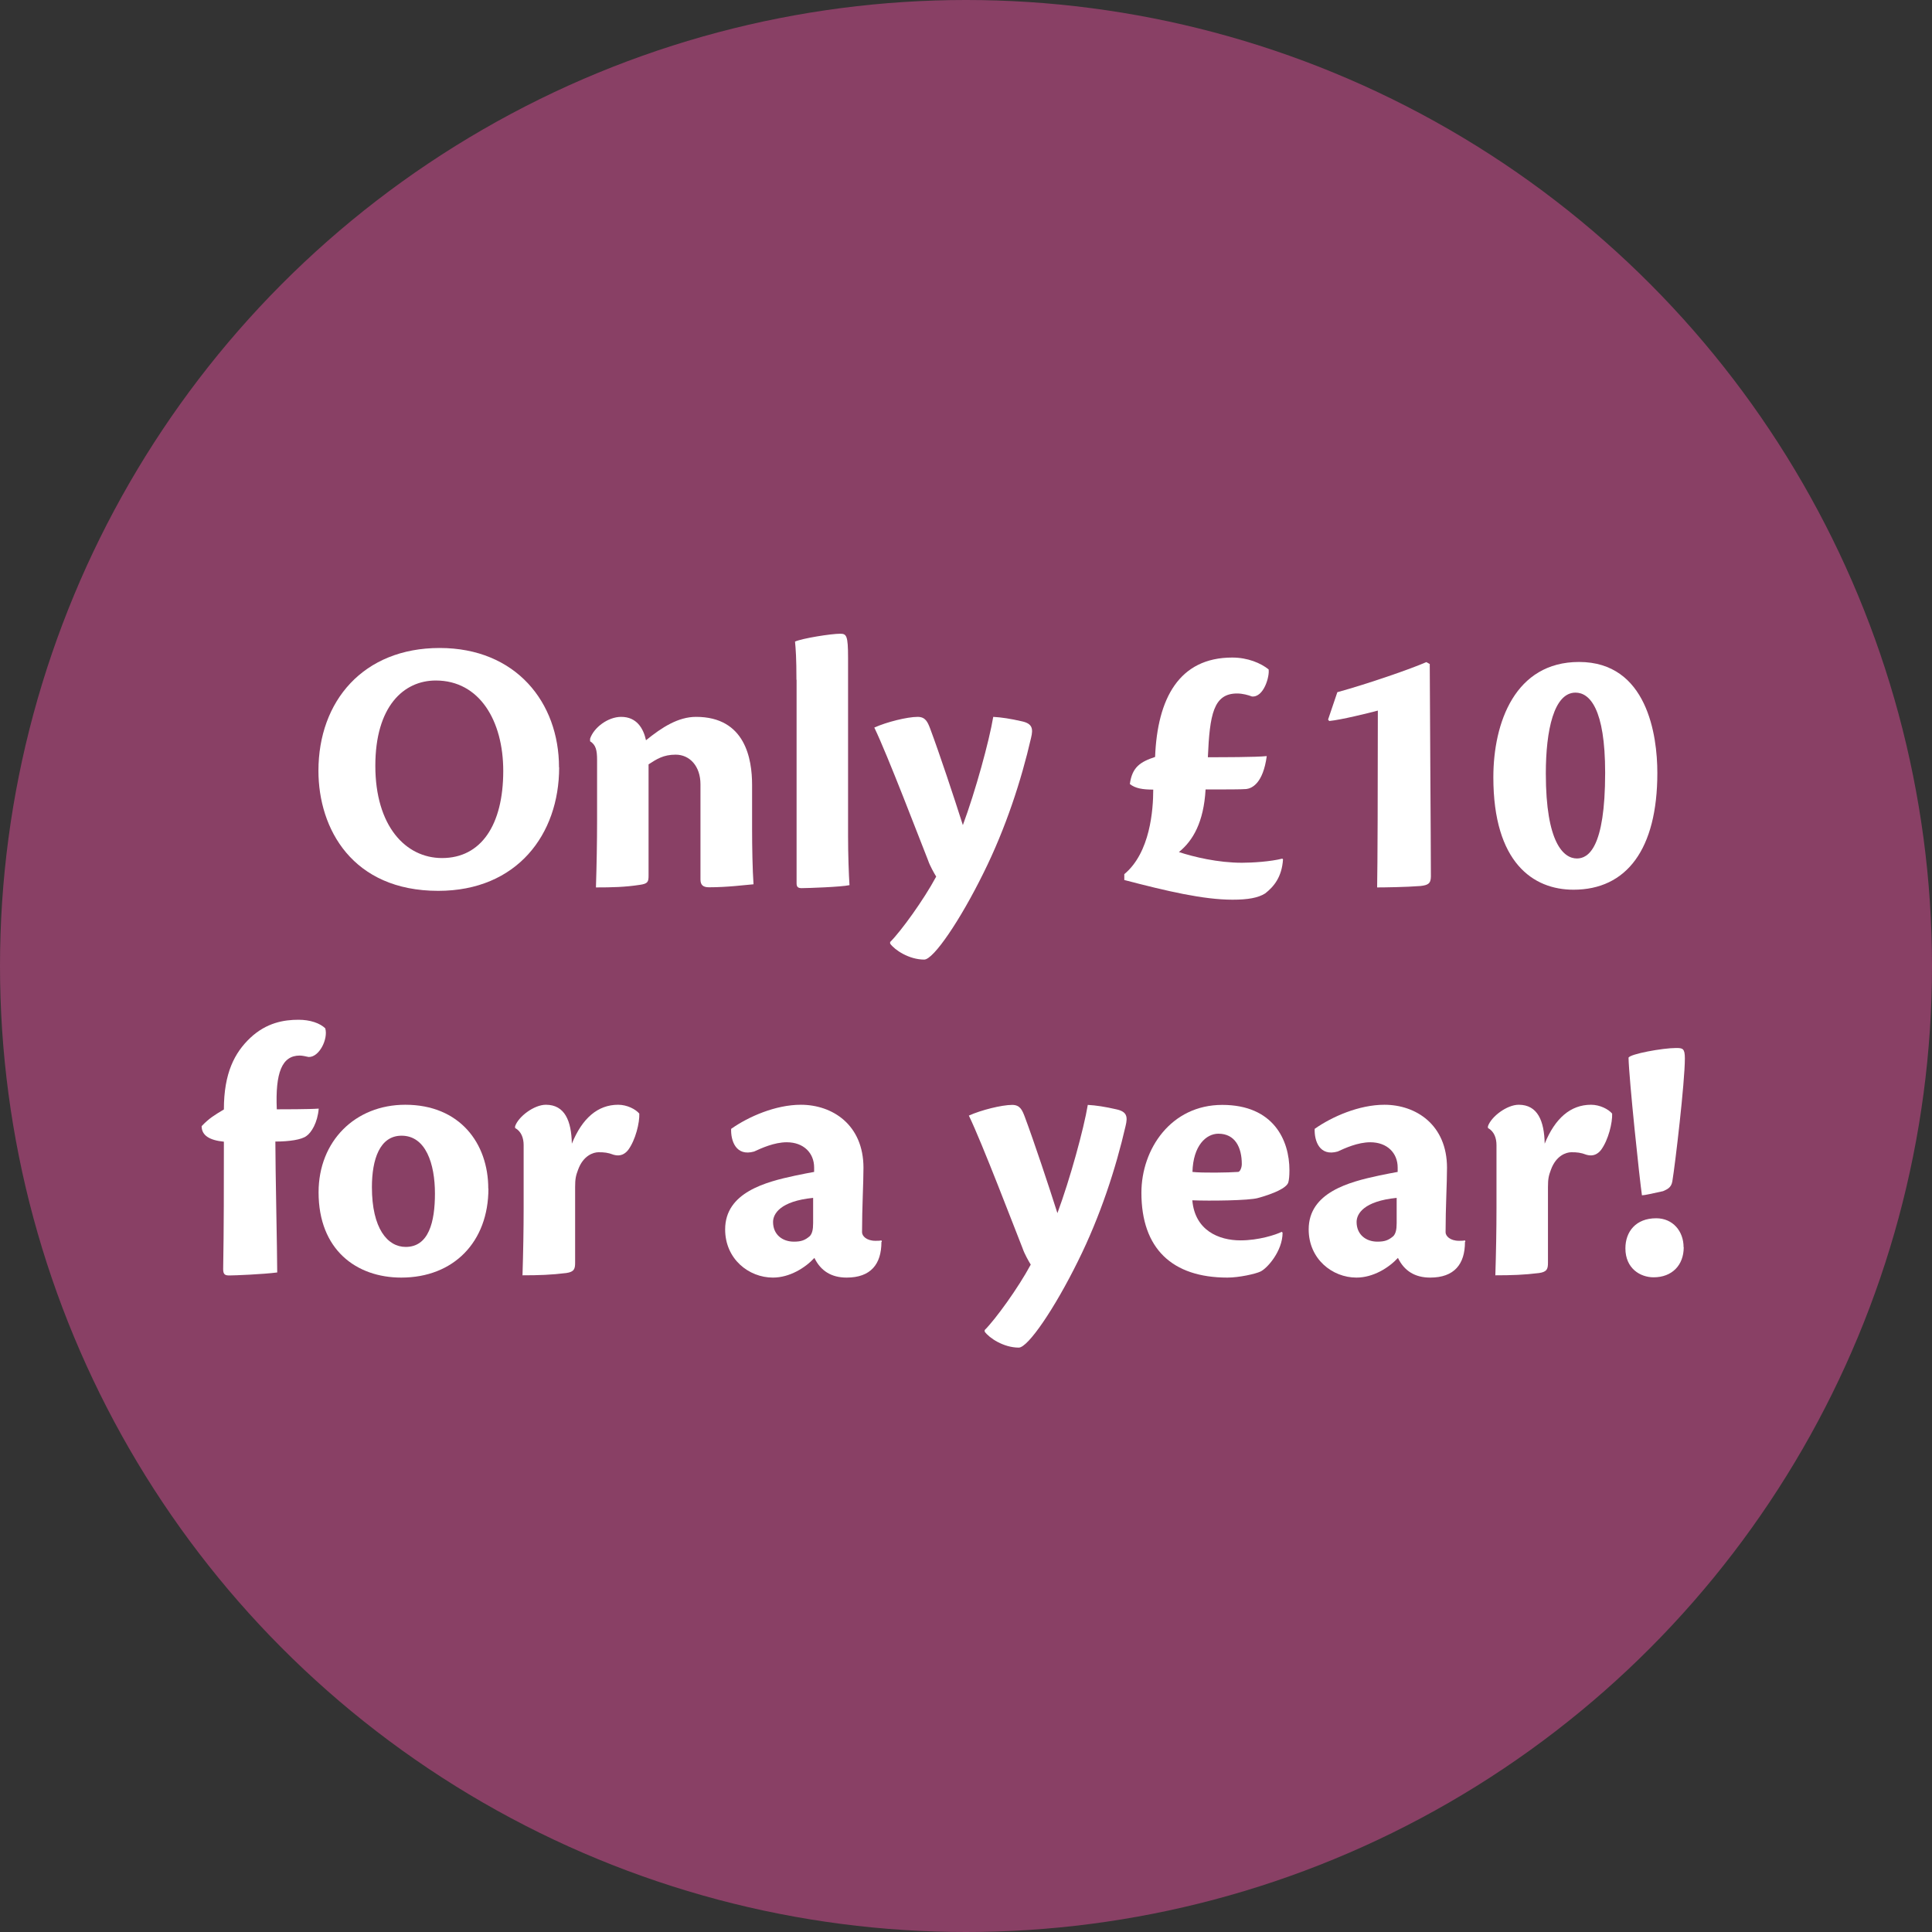
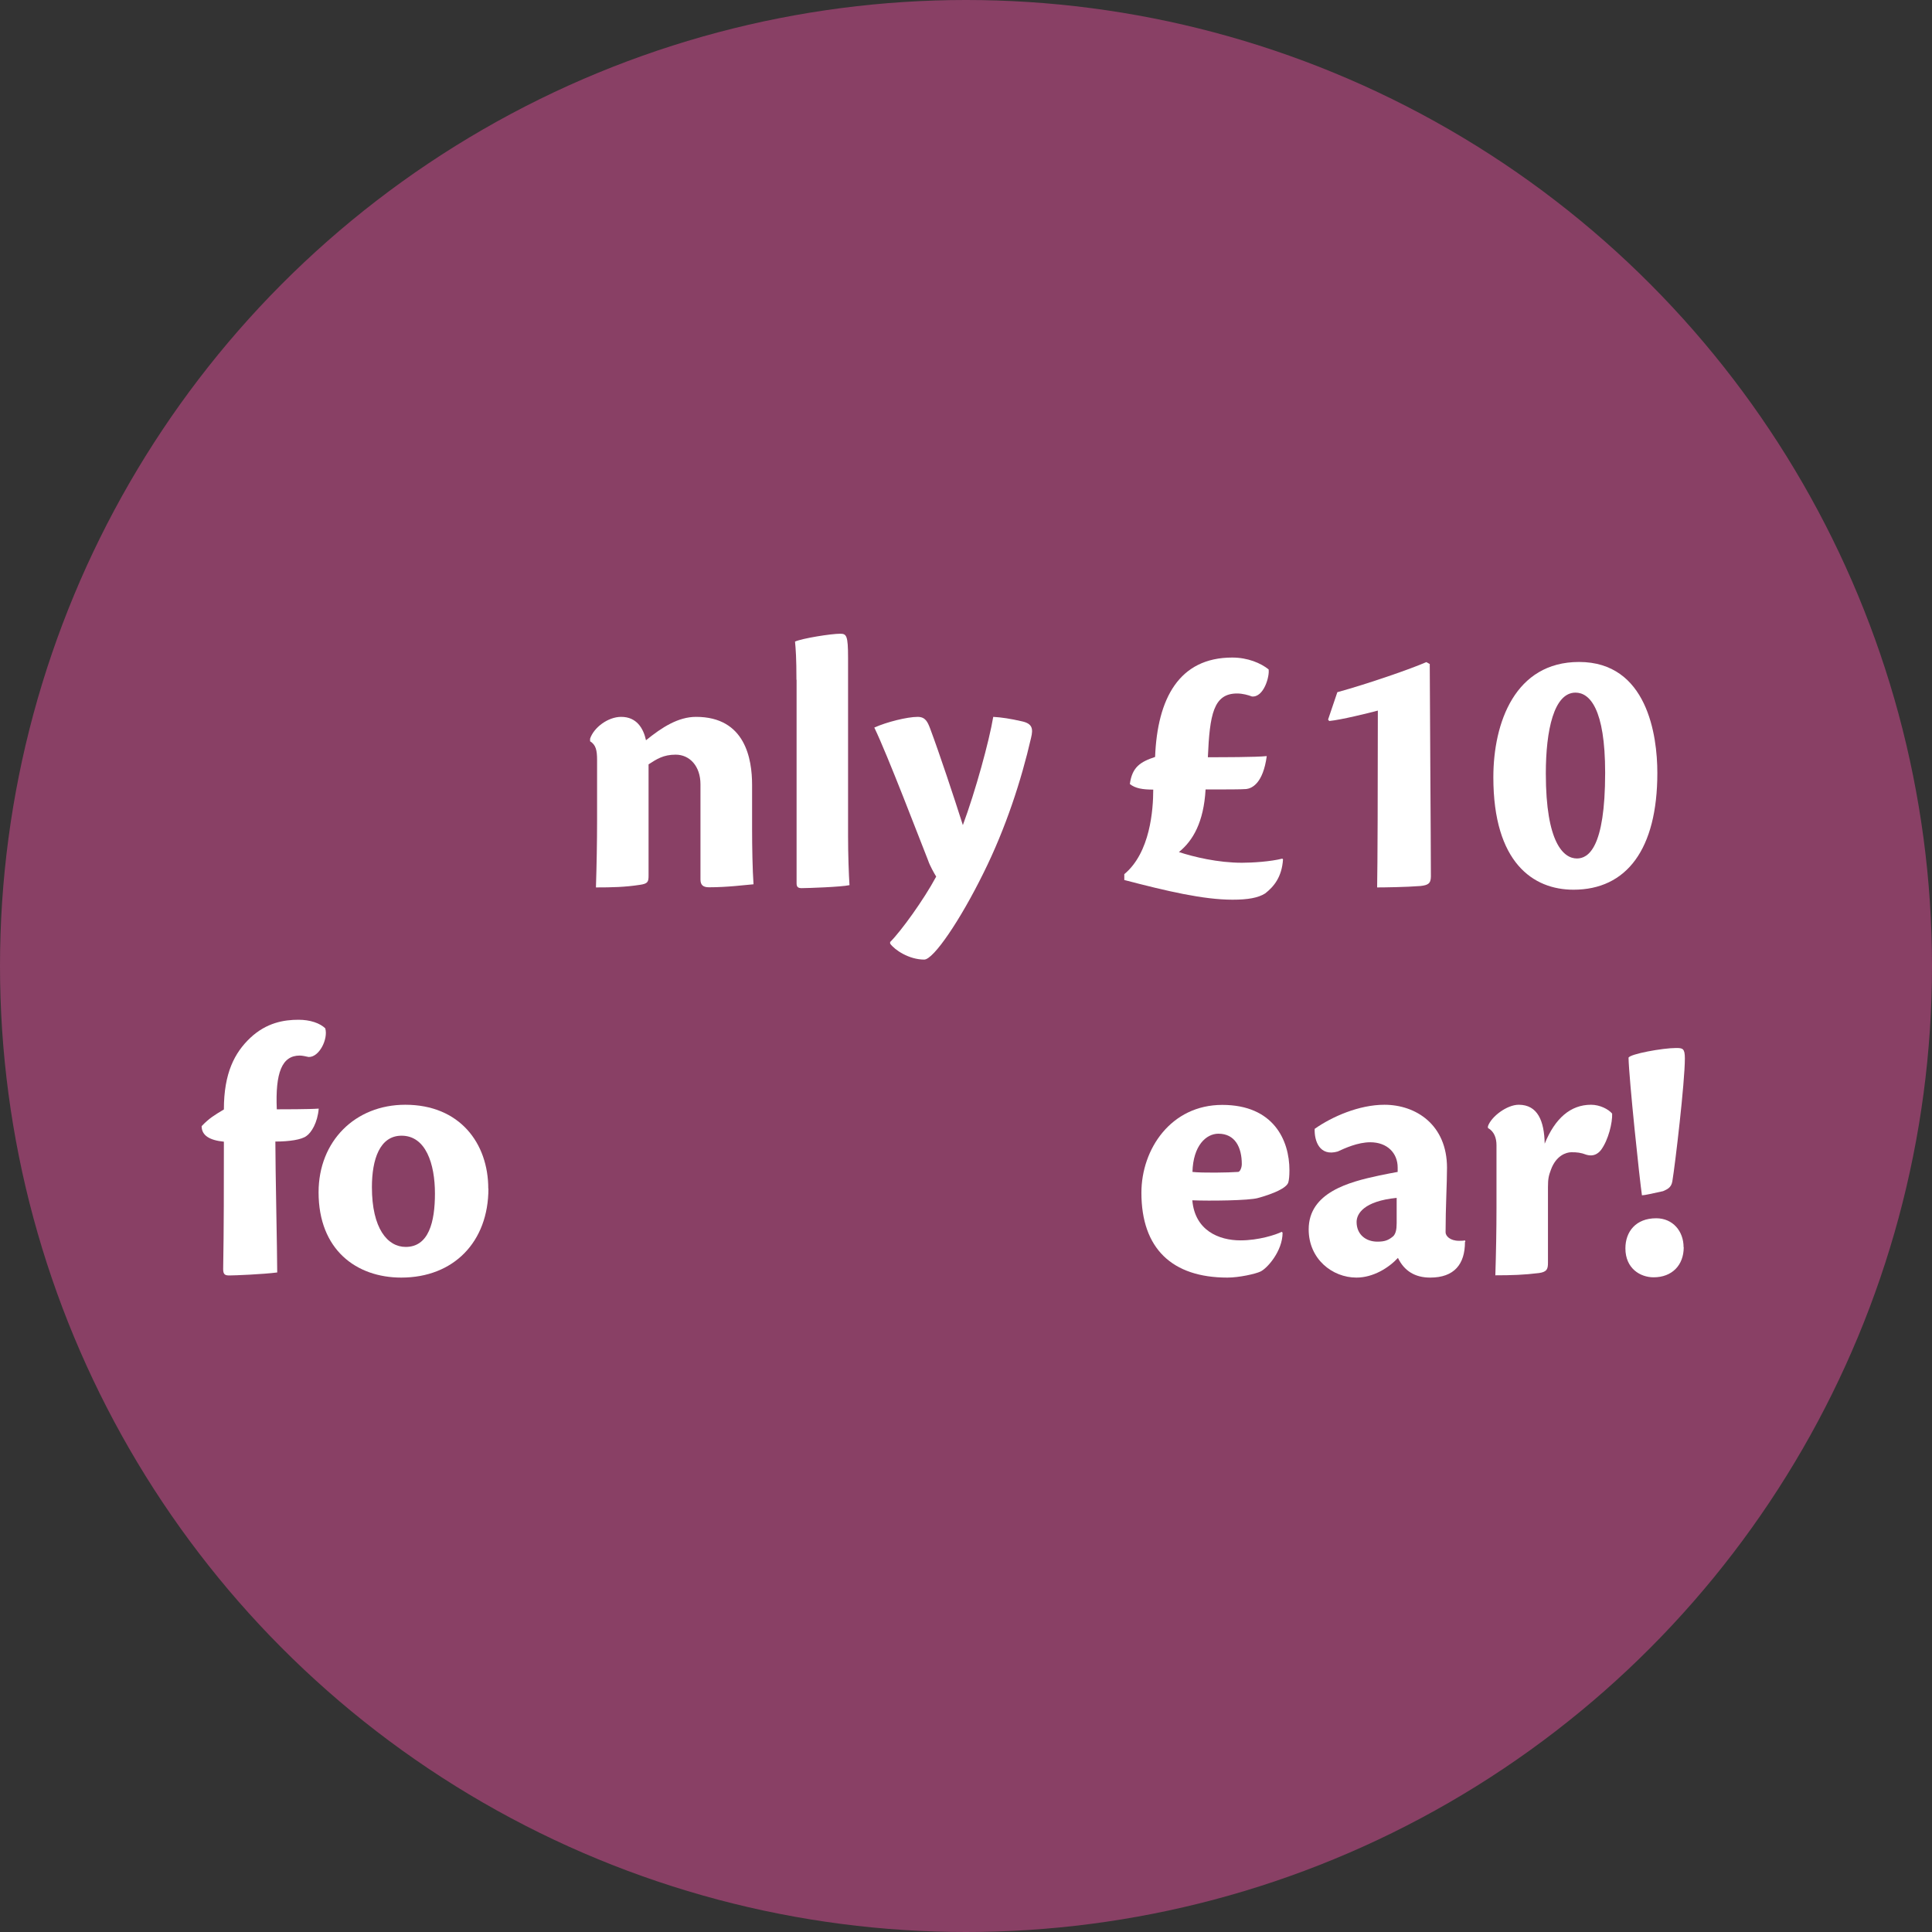
<svg xmlns="http://www.w3.org/2000/svg" id="Layer_2" data-name="Layer 2" viewBox="0 0 135.48 135.48">
  <rect x="0" y="0" width="135.48" height="135.48" fill="#333333" stroke="none" />
  <defs>
    <style> .cls-1 { fill: #894065; } .cls-1, .cls-2 { stroke-width: 0px; } .cls-2 { fill: #fff; } </style>
  </defs>
  <g id="Layer_1-2" data-name="Layer 1">
    <g>
      <circle class="cls-1" cx="67.74" cy="67.74" r="67.74" />
      <g>
-         <path class="cls-2" d="M39.21,53.81c0,4.71-2.96,8.66-8.48,8.66-6.01,0-8.4-4.34-8.4-8.42,0-4.89,3.15-8.61,8.5-8.61s8.37,3.82,8.37,8.37ZM26.32,53.7c0,4.21,2.11,6.47,4.68,6.47,2.73,0,4.29-2.31,4.29-6.11,0-3.51-1.66-6.34-4.73-6.34-2.26,0-4.24,1.82-4.24,5.98Z" />
        <path class="cls-2" d="M49.12,55c0-1.27-.75-2.08-1.74-2.08-.86,0-1.33.31-1.9.68v7.8c0,.44-.05.57-.62.65-1.04.16-1.95.18-3.07.18.05-1.59.08-3.2.08-4.71v-4.21c0-.7-.08-1.07-.49-1.33v-.18c.26-.78,1.25-1.53,2.18-1.53,1.09,0,1.56.81,1.74,1.64,1.12-.91,2.26-1.64,3.51-1.64,3.46,0,3.93,2.96,3.93,4.78v3.09c0,1.27.03,2.86.1,3.87-.62.05-1.82.21-3.12.21-.42,0-.6-.16-.6-.55v-6.68Z" />
        <path class="cls-2" d="M55.85,47.67c0-1.53-.05-2.16-.1-2.68.52-.23,2.52-.55,3.17-.55.44,0,.55.13.55,1.69v12.51c0,1.27.05,2.68.1,3.43-.57.13-2.96.21-3.35.21-.26,0-.36-.08-.36-.34v-14.27Z" />
        <path class="cls-2" d="M62.43,66.05c.75-.75,2.34-2.94,3.22-4.58-.13-.21-.44-.75-.57-1.14-.55-1.38-2.86-7.44-3.77-9.31.86-.39,2.31-.75,3.04-.75.55,0,.7.36.88.83.65,1.74,1.66,4.78,2.29,6.76.88-2.37,1.85-5.9,2.13-7.59.57.03,1.22.13,2,.31.75.16.81.52.65,1.17-.68,2.96-1.77,6.32-3.33,9.46-1.64,3.33-3.51,6.08-4.16,6.08-1.07,0-2.08-.68-2.39-1.12v-.13Z" />
        <path class="cls-2" d="M78.84,61.3c1.82-1.51,2.03-4.52,2.03-5.93-.73,0-1.25-.08-1.64-.39.16-1.2.75-1.56,1.77-1.9.16-4.11,1.69-6.97,5.41-6.97,1.09,0,2,.39,2.55.83.08.49-.34,1.98-1.17,1.9-.26-.1-.65-.21-1.04-.21-1.66,0-1.92,1.48-2.05,4.47.99,0,3.38,0,4.13-.08-.26,1.92-1.04,2.26-1.43,2.31-.34.03-1.38.03-2.86.03-.13,2.29-.88,3.59-1.87,4.39,1.04.34,2.73.75,4.42.75.73,0,2-.08,2.83-.29l.05.05c-.08,1.25-.65,1.92-1.25,2.39-.49.31-1.2.44-2.29.44-2.05,0-4.6-.6-7.59-1.38v-.44Z" />
        <path class="cls-2" d="M100.26,46.55c0,1.74.08,12.79.08,14.9,0,.52-.21.62-.73.68-1.01.08-2.57.1-3.04.1.03-1.38.05-7.15.05-12.4-.6.16-2.57.65-3.41.73l-.08-.1.65-1.92c2.18-.6,5.17-1.64,6.24-2.11l.23.13Z" />
        <path class="cls-2" d="M116.22,54.2c0,5.36-2.16,8.19-5.88,8.19-2.83,0-5.62-1.9-5.62-7.88,0-3.85,1.53-8.09,6.01-8.09,4.78,0,5.49,5.15,5.49,7.77ZM108.4,54.25c0,4.86,1.25,5.95,2.18,5.95.78,0,1.98-.7,1.98-6.01,0-4.5-1.09-5.62-2.08-5.62-1.51,0-2.08,2.63-2.08,5.67Z" />
        <path class="cls-2" d="M22.81,72.12c.21.73-.42,2.03-1.17,2-.21-.05-.47-.1-.62-.1-1.25,0-1.72,1.2-1.61,3.77.34,0,2.31,0,2.94-.05-.08.99-.52,1.69-.86,1.92-.34.26-1.2.39-2.18.39,0,1.95.13,7.77.13,9.18-1.01.13-2.99.21-3.35.21-.29,0-.44-.05-.44-.44.05-2.81.05-5.95.05-8.94-1.01-.1-1.56-.44-1.56-1.09.52-.55.91-.78,1.56-1.17,0-2.55.75-3.98,1.85-5.02,1.14-1.07,2.37-1.27,3.38-1.27.81,0,1.51.23,1.9.62Z" />
        <path class="cls-2" d="M34.25,83.35c0,3.74-2.44,6.24-6.11,6.24-3.15,0-5.8-1.95-5.8-5.98,0-3.59,2.57-6.14,6.08-6.14,3.82,0,5.82,2.7,5.82,5.88ZM26.08,83.25c0,2.89,1.09,4.19,2.37,4.19,1.61,0,2.05-1.74,2.05-3.74,0-2.11-.65-4.06-2.34-4.06-1.53,0-2.08,1.66-2.08,3.61Z" />
-         <path class="cls-2" d="M36.12,78.98c.23-.68,1.33-1.51,2.16-1.51,1.33,0,1.79,1.14,1.82,2.73.73-1.79,1.82-2.73,3.25-2.73.62,0,1.22.31,1.48.62.03.62-.26,1.85-.78,2.55-.23.29-.55.47-1.01.34-.42-.16-.68-.18-1.07-.18-.36,0-1.07.23-1.43,1.22-.16.42-.21.65-.21,1.22v5.3c0,.42-.05.65-.62.73-1.04.13-1.92.16-3.07.16.05-1.59.08-3.2.08-4.71v-4.42c0-.49-.16-.96-.6-1.2v-.13Z" />
-         <path class="cls-2" d="M61.81,87.09c0,1.56-.75,2.5-2.44,2.5-1.07,0-1.82-.47-2.26-1.38-.65.7-1.74,1.38-2.91,1.38-1.69,0-3.35-1.3-3.35-3.38,0-2.6,2.86-3.33,4.91-3.77.47-.1,1.04-.21,1.33-.26v-.31c0-1.01-.73-1.77-1.92-1.77-.88,0-1.79.42-2.29.65-1.27.36-1.64-.75-1.61-1.59,1.22-.86,3.12-1.69,4.89-1.69,2.21,0,4.39,1.4,4.39,4.42,0,1.07-.1,2.78-.1,4.52,0,.26.31.6.94.6.13,0,.31,0,.42-.03l.03.1ZM55.67,87.07c.52,0,.78-.1,1.12-.39.16-.18.23-.44.23-.91v-1.77c-2.31.23-2.81,1.12-2.81,1.69,0,.88.65,1.38,1.46,1.38Z" />
-         <path class="cls-2" d="M69.06,93.26c.75-.75,2.34-2.94,3.22-4.58-.13-.21-.44-.75-.57-1.14-.55-1.38-2.86-7.44-3.77-9.31.86-.39,2.31-.75,3.04-.75.55,0,.7.36.88.83.65,1.74,1.66,4.78,2.29,6.76.88-2.37,1.85-5.9,2.13-7.59.57.03,1.22.13,2,.31.75.16.81.52.65,1.17-.68,2.96-1.77,6.32-3.33,9.46-1.64,3.33-3.51,6.08-4.16,6.08-1.07,0-2.08-.68-2.39-1.12v-.13Z" />
        <path class="cls-2" d="M89.94,86.44c0,1.3-1.09,2.52-1.56,2.73-.34.16-1.48.42-2.31.42-3.87,0-6.03-2.03-6.03-5.95,0-3.07,2.08-6.16,5.67-6.16s4.71,2.47,4.71,4.58c0,.42-.03.68-.08.86-.13.39-1.01.78-2.13,1.09-.62.18-3.41.21-4.6.16.18,2.11,1.85,2.81,3.38,2.81,1.27,0,2.47-.39,2.89-.6l.08.08ZM83.62,82.18c.68.08,2.52.05,3.2,0,.13,0,.26-.29.26-.55,0-1.17-.47-2.13-1.64-2.13-.86,0-1.77.83-1.82,2.68Z" />
        <path class="cls-2" d="M102.73,87.09c0,1.56-.75,2.5-2.44,2.5-1.07,0-1.82-.47-2.26-1.38-.65.7-1.74,1.38-2.91,1.38-1.69,0-3.35-1.3-3.35-3.38,0-2.6,2.86-3.33,4.91-3.77.47-.1,1.04-.21,1.33-.26v-.31c0-1.01-.73-1.77-1.92-1.77-.88,0-1.79.42-2.29.65-1.27.36-1.64-.75-1.61-1.59,1.22-.86,3.12-1.69,4.89-1.69,2.21,0,4.39,1.4,4.39,4.42,0,1.07-.1,2.78-.1,4.52,0,.26.31.6.94.6.13,0,.31,0,.42-.03l.03.1ZM96.59,87.07c.52,0,.78-.1,1.12-.39.16-.18.23-.44.23-.91v-1.77c-2.31.23-2.81,1.12-2.81,1.69,0,.88.65,1.38,1.46,1.38Z" />
        <path class="cls-2" d="M104.34,78.98c.23-.68,1.33-1.51,2.16-1.51,1.33,0,1.79,1.14,1.82,2.73.73-1.79,1.82-2.73,3.25-2.73.62,0,1.22.31,1.48.62.03.62-.26,1.85-.78,2.55-.23.29-.55.47-1.01.34-.42-.16-.68-.18-1.07-.18-.36,0-1.07.23-1.43,1.22-.16.42-.21.65-.21,1.22v5.3c0,.42-.05.65-.62.73-1.04.13-1.92.16-3.07.16.05-1.59.08-3.2.08-4.71v-4.42c0-.49-.16-.96-.6-1.2v-.13Z" />
-         <path class="cls-2" d="M118.07,87.46c0,1.27-.83,2.11-2.11,2.11-.94,0-1.98-.62-1.98-2.03,0-1.17.73-2.11,2.16-2.11,1.17,0,1.92.91,1.92,2.03ZM118.15,74.22c0,1.66-.68,7.44-.88,8.63-.08.47-.42.57-.65.68-.73.16-1.3.29-1.48.29-.16-1.07-.91-8.16-.94-9.65.1-.26,2.39-.68,3.33-.68.47,0,.62.03.62.73Z" />
+         <path class="cls-2" d="M118.07,87.46c0,1.27-.83,2.11-2.11,2.11-.94,0-1.98-.62-1.98-2.03,0-1.17.73-2.11,2.16-2.11,1.17,0,1.92.91,1.92,2.03M118.15,74.22c0,1.66-.68,7.44-.88,8.63-.08.47-.42.57-.65.68-.73.16-1.3.29-1.48.29-.16-1.07-.91-8.16-.94-9.65.1-.26,2.39-.68,3.33-.68.47,0,.62.03.62.73Z" />
      </g>
    </g>
  </g>
</svg>